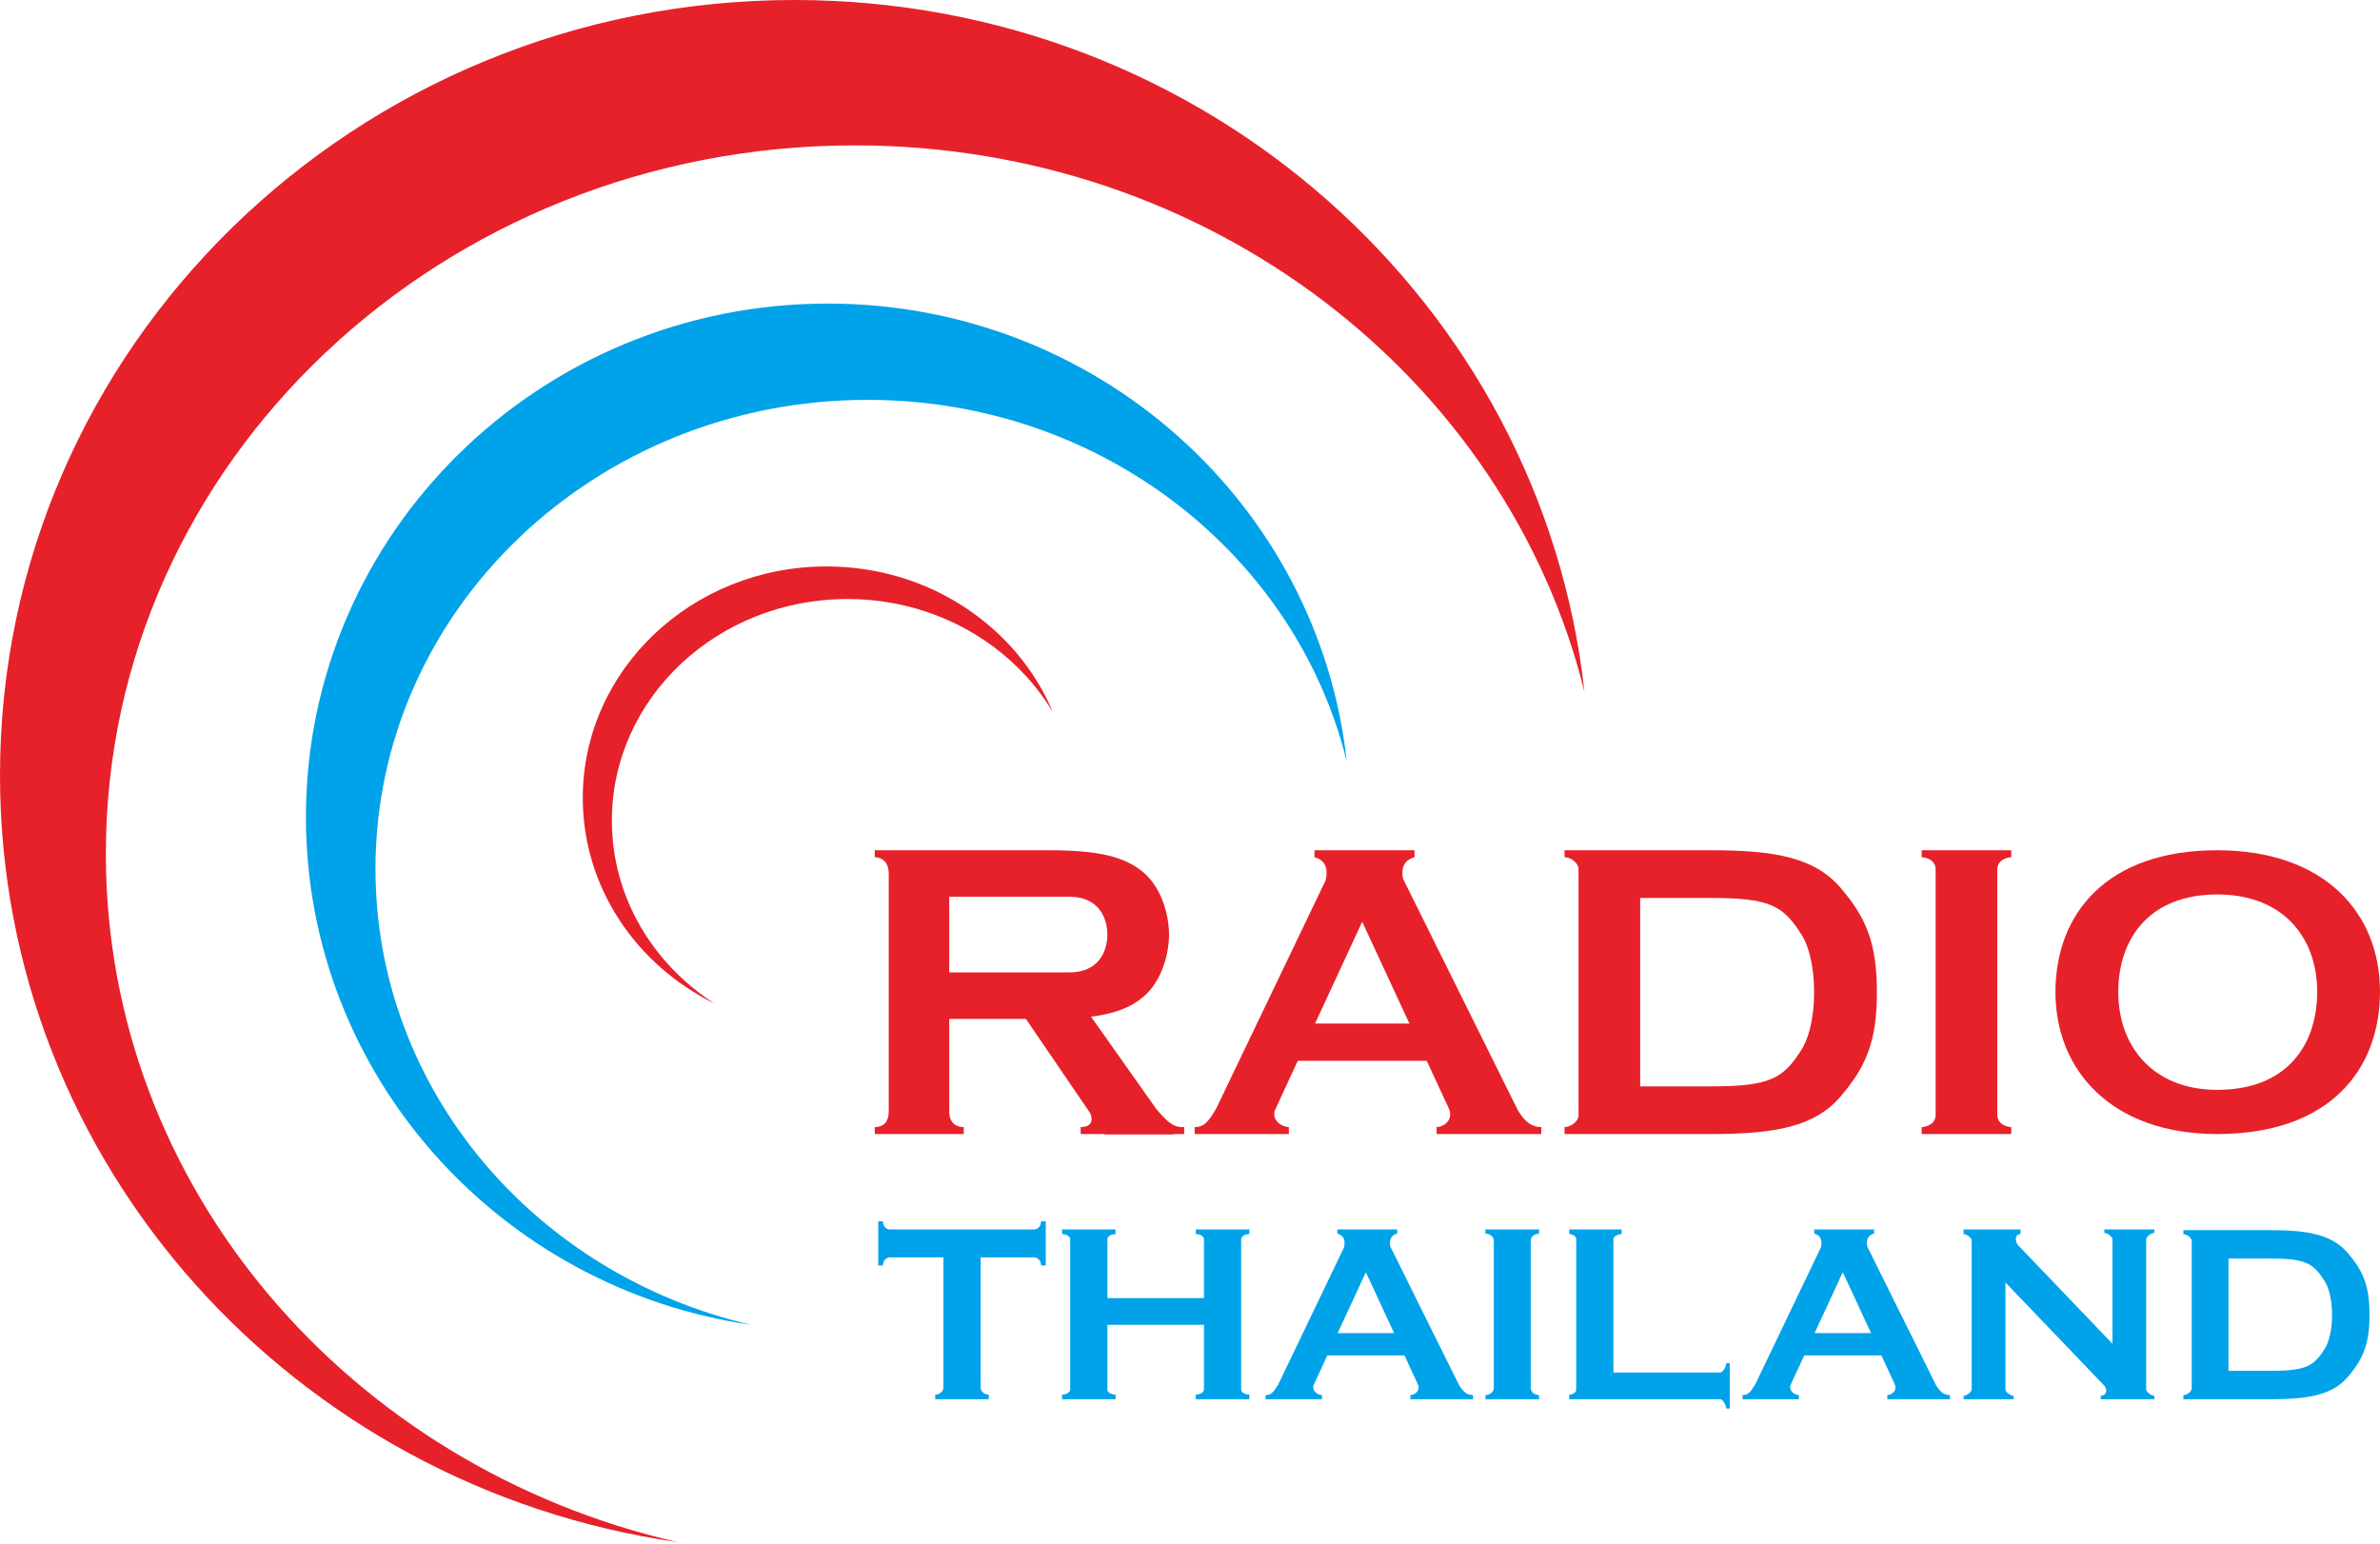
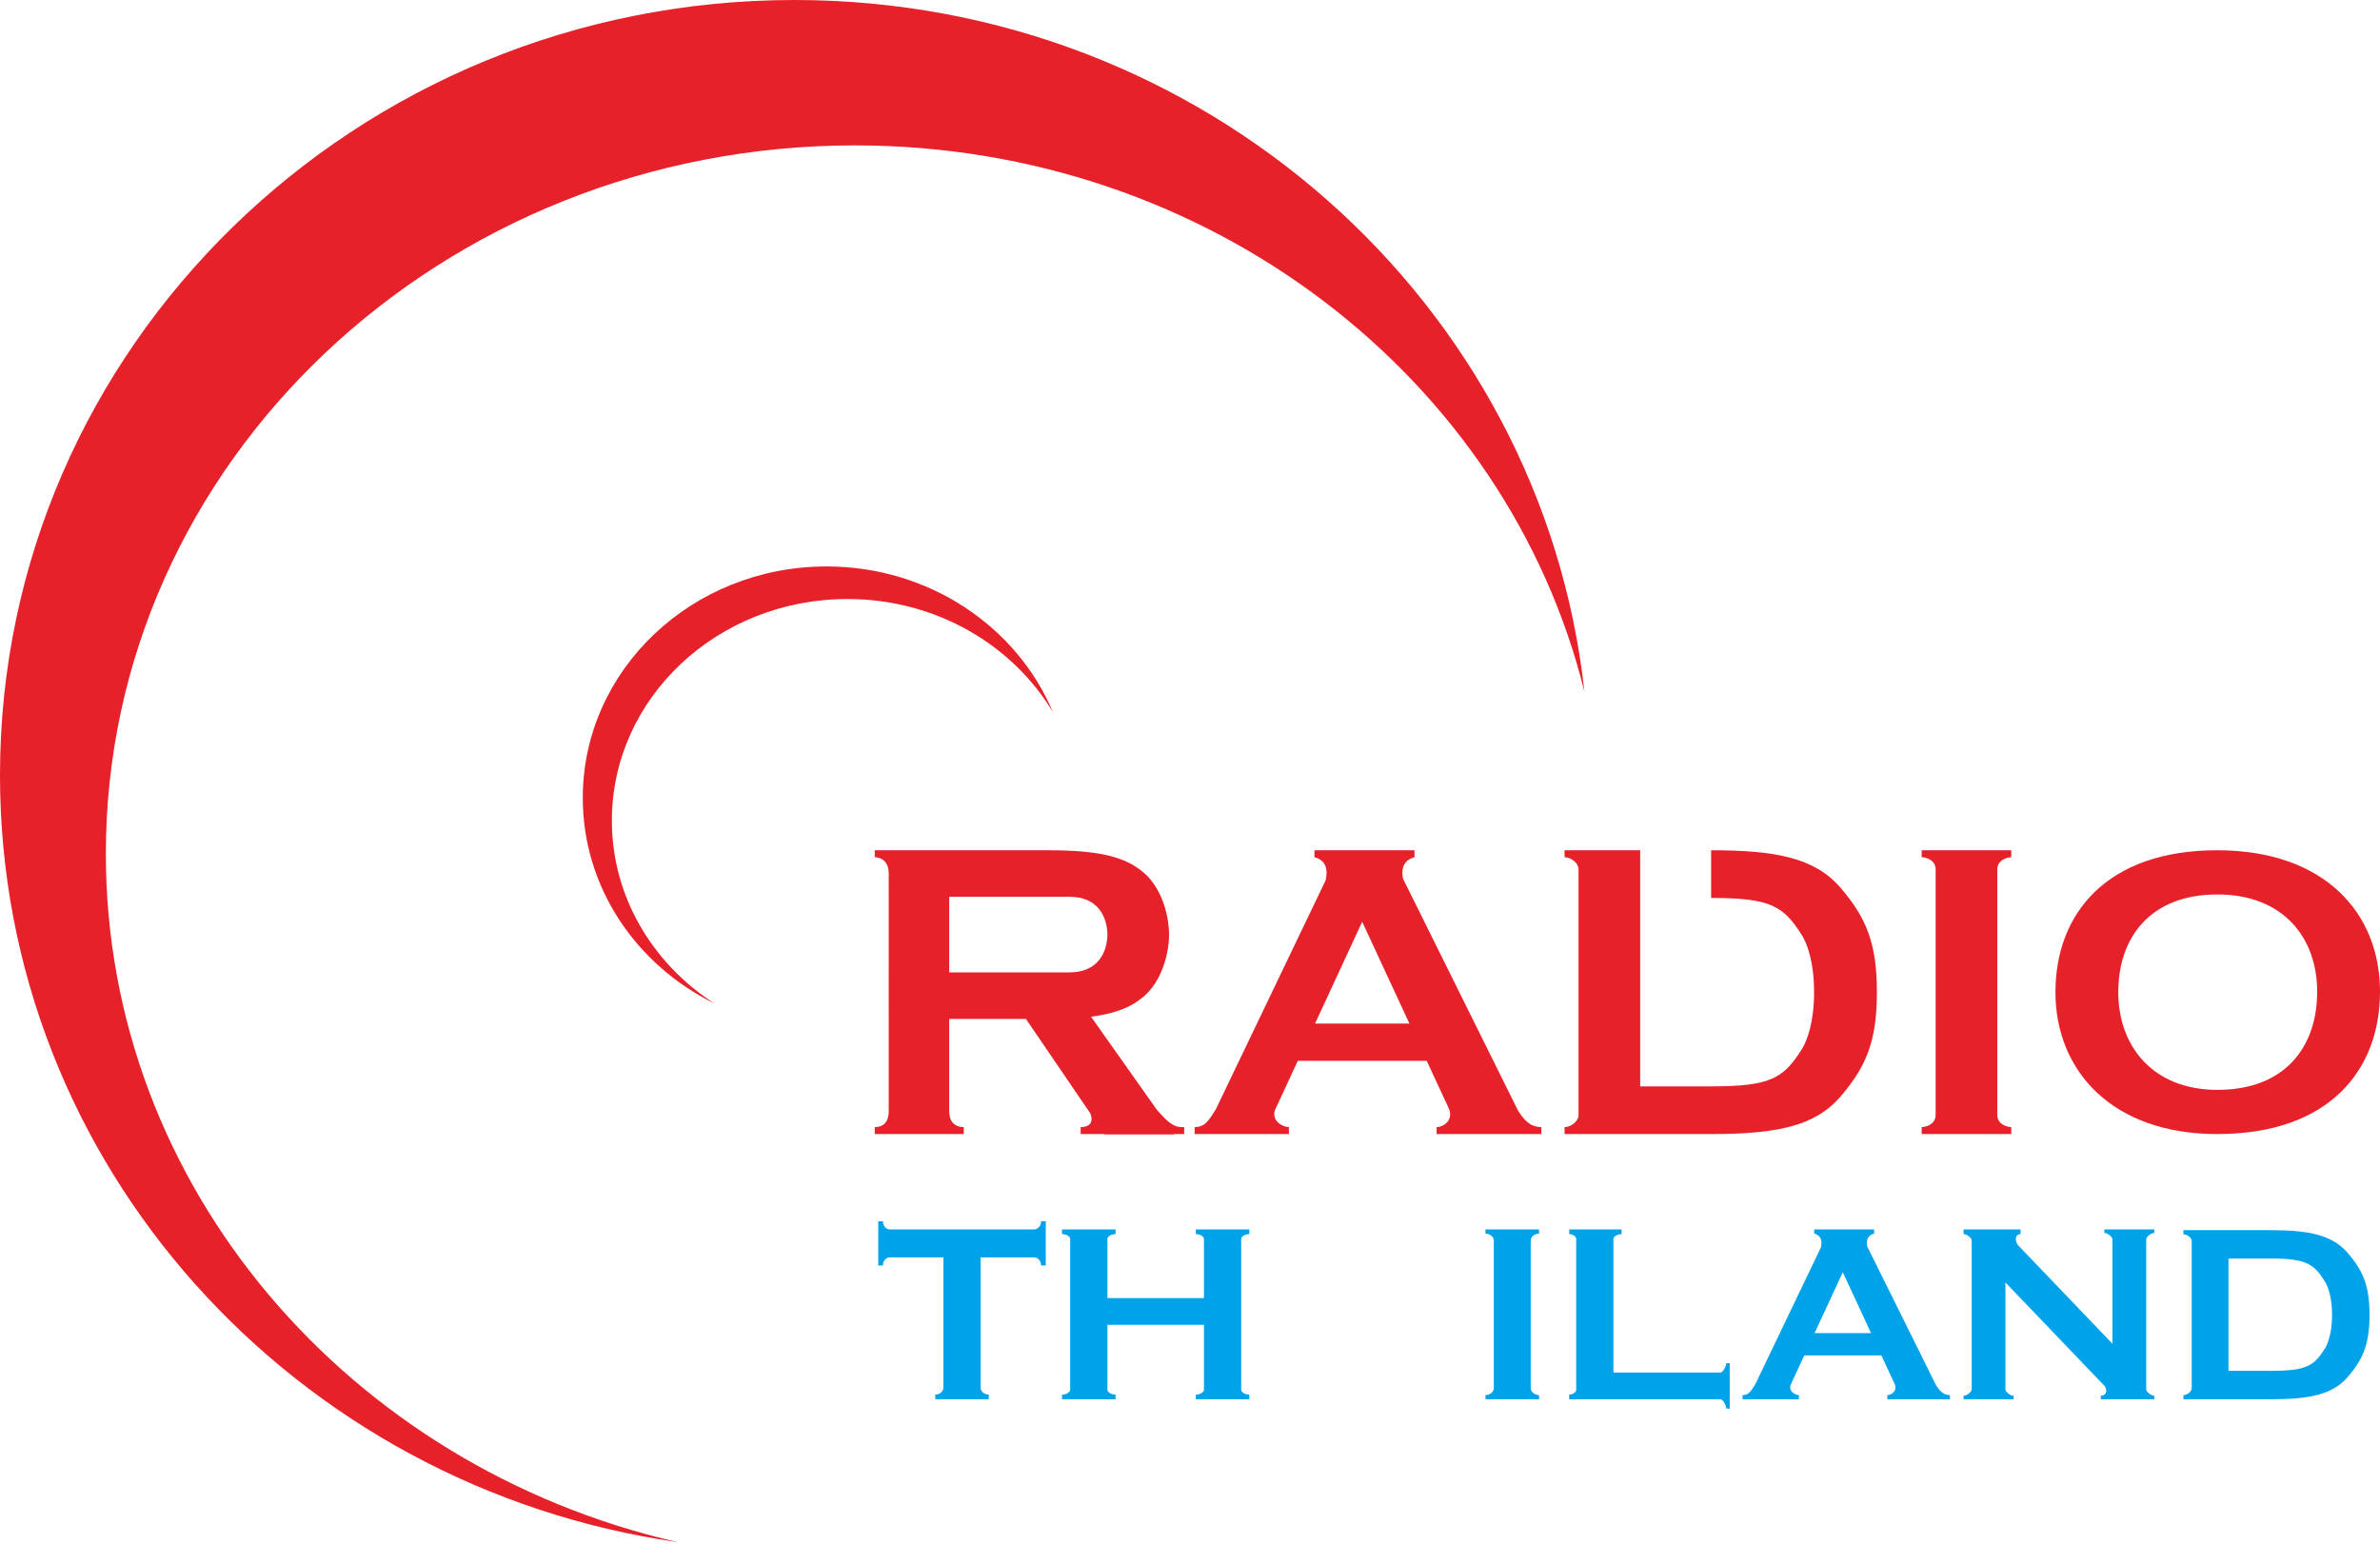
<svg xmlns="http://www.w3.org/2000/svg" width="1090" height="707" viewBox="0 0 1090 707" fill="none">
  <path fill-rule="evenodd" clip-rule="evenodd" d="M725.648 316.852C690.17 173.417 554.061 66.593 391.569 66.593C202.086 66.593 48.48 211.851 48.48 391.036C48.48 543.775 160.091 671.863 310.396 706.345C134.788 681.108 0 533.452 0 355.076C0 158.973 162.908 0 363.866 0C551.59 0 706.111 138.725 725.648 316.852Z" fill="#E6212A" />
-   <path fill-rule="evenodd" clip-rule="evenodd" d="M616.816 348.871C593.509 253.886 504.095 183.146 397.348 183.146C272.87 183.146 171.961 279.338 171.961 397.997C171.961 499.143 245.282 583.964 344.021 606.799C228.659 590.086 140.112 492.307 140.112 374.183C140.112 244.321 247.133 139.047 379.149 139.047C502.471 139.047 603.982 230.912 616.816 348.871Z" fill="#00A2EA" />
  <path fill-rule="evenodd" clip-rule="evenodd" d="M482.237 326.235C463.76 295.28 428.53 274.365 388.106 274.365C328.525 274.365 280.225 319.803 280.225 375.853C280.225 410.653 298.844 441.362 327.221 459.646C291.389 442.001 266.906 406.449 266.906 365.464C266.906 306.913 316.876 259.448 378.517 259.448C425.568 259.448 465.819 287.103 482.237 326.235Z" fill="#E6212A" />
  <path fill-rule="evenodd" clip-rule="evenodd" d="M480.537 389.438V389.438C503.716 389.492 515.432 392.459 523.956 399.827C531.523 406.366 535.275 418.044 535.407 427.796H535.41C535.41 427.884 535.41 427.973 535.409 428.062C535.41 428.151 535.41 428.24 535.41 428.329H535.407C535.275 438.08 531.523 449.758 523.956 456.298C518.184 461.287 510.948 464.258 499.681 465.673L529.72 508.168C534.614 513.755 537.41 516.616 542.336 516.232V519.428H537.68L537.808 519.609H505.93L505.806 519.428H494.921V516.232C499.792 516.232 500.715 513.271 499.353 509.962L469.853 466.686H434.722V519.428H407.019L400.626 519.428V516.232C404.888 516.232 407.019 513.568 407.019 509.04V466.686H407.018L407.018 445.376H407.019V410.748H407.018L407.018 400.061C407.005 394.227 403.285 392.635 400.625 392.635V389.438H407.018V389.438L407.019 389.438V389.438H434.722V389.438L480.537 389.438ZM480.537 445.376L489.861 445.376C502.773 445.376 507.082 436.253 507.173 428.062C507.082 419.872 502.773 410.748 489.861 410.748H480.537V410.748L434.722 410.748V445.376H480.537ZM441.381 516.232V519.428H434.722V509.04C434.722 513.568 437.119 516.232 441.381 516.232Z" fill="#E6212A" />
  <path fill-rule="evenodd" clip-rule="evenodd" d="M602.004 392.634V389.438H611.593V389.438L636.096 389.438L636.096 389.438L637.165 389.438V389.438H647.82V392.634C643.95 393.602 641.397 396.547 642.557 402.466L695.204 508.624C698.826 514.443 701.805 516.186 705.89 516.232V519.428H700.562L700.563 519.428L669.663 519.428H668.978H657.942V516.232C661.139 516.232 666.239 512.866 663.27 507.175L663.473 507.565L653.405 485.865H594.373L583.828 508.635C582.435 513.437 587.371 516.232 590.284 516.232V519.428L578.83 519.428L578.563 519.428L551.393 519.428L547.131 519.428V516.232C551.304 516.185 552.991 514.367 556.721 508.241V508.318L607.091 403.271C608.65 396.812 606.046 393.645 602.004 392.634ZM602.268 468.817H645.495L623.861 422.192L602.268 468.817Z" fill="#E6212A" />
-   <path fill-rule="evenodd" clip-rule="evenodd" d="M612.462 565.026V563.113H618.2V563.113L632.862 563.113L632.862 563.114L633.502 563.114V563.113H639.877V565.026C637.561 565.605 636.034 567.367 636.728 570.909L668.23 634.43C670.397 637.912 672.18 638.954 674.623 638.982V640.894H671.436L671.436 640.894L652.537 640.894L652.537 640.894H645.933V638.982C647.846 638.982 650.898 636.968 649.121 633.562L649.246 633.802L643.219 620.812H607.896L601.587 634.436C600.753 637.309 603.706 638.982 605.449 638.982V640.894H598.596L598.596 640.894H582.179L582.179 640.894H579.628V638.982C582.125 638.954 583.135 637.866 585.366 634.2V634.247L615.506 571.39C616.439 567.525 614.881 565.631 612.462 565.026ZM612.62 610.611H638.486L625.541 582.712L612.62 610.611Z" fill="#00A2EA" />
  <path fill-rule="evenodd" clip-rule="evenodd" d="M830.888 565.026V563.113H836.626V563.113L851.288 563.113L851.288 563.114L851.928 563.114V563.113H858.303V565.026C855.987 565.605 854.46 567.367 855.154 570.909L886.656 634.43C888.823 637.912 890.606 638.954 893.049 638.982V640.894H889.862L889.862 640.894L870.963 640.894L870.963 640.894H864.359V638.982C866.272 638.982 869.324 636.968 867.547 633.562L867.672 633.802L861.645 620.812H826.322L820.013 634.436C819.179 637.309 822.132 638.982 823.875 638.982V640.894H817.022L817.022 640.894H800.605L800.605 640.894H798.054V638.982C800.551 638.954 801.561 637.866 803.792 634.2V634.247L833.932 571.39C834.865 567.525 833.307 565.631 830.888 565.026ZM831.046 610.611H856.912L843.967 582.712L831.046 610.611Z" fill="#00A2EA" />
-   <path fill-rule="evenodd" clip-rule="evenodd" d="M783.671 389.438V411.281C811.107 411.281 816.78 415.01 825.225 428.328C827.607 432.085 830.819 440.582 830.819 454.433C830.819 468.285 827.607 476.781 825.225 480.538C816.78 493.856 811.107 497.586 783.671 497.586V519.428C813.238 519.428 831.085 515.962 842.806 502.38C854.759 488.529 859.587 476.808 859.587 454.433C859.587 432.058 854.759 420.337 842.806 406.486C831.085 392.904 813.238 389.438 783.671 389.438ZM751.173 497.586V411.281L783.67 411.281V389.438L736.256 389.438V389.438H722.937V389.438H716.544V392.635C719.729 392.635 722.913 395.542 722.937 397.934V510.932C722.913 513.324 719.729 516.232 716.544 516.232V519.428L722.937 519.428L722.937 519.428L751.173 519.428V519.428H783.67V497.586H751.173Z" fill="#E6212A" />
+   <path fill-rule="evenodd" clip-rule="evenodd" d="M783.671 389.438V411.281C811.107 411.281 816.78 415.01 825.225 428.328C827.607 432.085 830.819 440.582 830.819 454.433C830.819 468.285 827.607 476.781 825.225 480.538C816.78 493.856 811.107 497.586 783.671 497.586V519.428C813.238 519.428 831.085 515.962 842.806 502.38C854.759 488.529 859.587 476.808 859.587 454.433C859.587 432.058 854.759 420.337 842.806 406.486C831.085 392.904 813.238 389.438 783.671 389.438ZM751.173 497.586V411.281V389.438L736.256 389.438V389.438H722.937V389.438H716.544V392.635C719.729 392.635 722.913 395.542 722.937 397.934V510.932C722.913 513.324 719.729 516.232 716.544 516.232V519.428L722.937 519.428L722.937 519.428L751.173 519.428V519.428H783.67V497.586H751.173Z" fill="#E6212A" />
  <path fill-rule="evenodd" clip-rule="evenodd" d="M999.965 565.337V563.433H1003.77V563.433H1020.6V563.433L1039.97 563.433V563.439C1057.56 563.443 1068.18 565.718 1075.16 573.805C1082.28 582.059 1085.2 588.937 1085.2 602.27L1085.2 602.27C1085.19 615.534 1082.31 622.503 1075.2 630.735C1068.22 638.829 1057.59 640.894 1039.97 640.894V640.894L1020.6 640.894H1003.77L999.965 640.894V638.989C1001.86 638.989 1003.75 637.268 1003.77 635.845V568.482C1003.75 567.059 1001.86 565.337 999.965 565.337ZM1068.06 602.163C1068.03 594.035 1066.09 589.04 1064.68 586.821C1059.66 578.892 1056.28 576.436 1039.97 576.432V576.449L1020.6 576.449V627.878H1039.97V627.878C1056.32 627.878 1059.7 625.656 1064.73 617.719C1066.15 615.481 1068.06 610.418 1068.06 602.163H1068.06Z" fill="#00A2EA" />
  <path fill-rule="evenodd" clip-rule="evenodd" d="M886.491 389.438H880.098V392.634C881.962 392.634 886.491 393.833 886.491 398.228V510.638C886.491 515.033 881.962 516.232 880.098 516.232V519.428L886.491 519.428L914.726 519.428L914.726 519.428L921.119 519.428V516.232C919.26 516.232 914.754 515.04 914.726 510.679V398.188C914.754 393.826 919.26 392.634 921.119 392.634V389.438H914.726H914.726H886.491Z" fill="#E6212A" />
  <path fill-rule="evenodd" clip-rule="evenodd" d="M684.143 563.113H680.318V565.026C681.433 565.026 684.143 565.743 684.143 568.373V635.635C684.143 638.264 681.433 638.982 680.318 638.982V640.894L684.143 640.894H701.038V563.113H684.143ZM704.864 563.113H701.038V568.373C701.038 565.743 703.748 565.026 704.864 565.026V563.113ZM704.864 640.894H701.038V635.635C701.038 638.264 703.748 638.982 704.864 638.982V640.894Z" fill="#00A2EA" />
  <path fill-rule="evenodd" clip-rule="evenodd" d="M1015.42 519.428C1066.83 519.428 1090 490.063 1090 454.167C1090 418.271 1064.69 389.438 1015.42 389.438C964.805 389.438 941.364 418.537 941.364 454.433C941.364 490.329 967.202 519.428 1015.42 519.428ZM1015.52 499.184C1047.03 499.184 1061.23 478.965 1061.23 454.25C1061.23 429.535 1045.72 409.683 1015.52 409.683C984.499 409.683 970.132 429.718 970.132 454.433C970.132 479.149 985.968 499.184 1015.52 499.184Z" fill="#E6212A" />
  <path fill-rule="evenodd" clip-rule="evenodd" d="M899.277 565.244V563.113H903.007V563.113H918.456V564.293L918.456 564.293V563.113H925.381V565.244C923.056 565.244 922.558 567.883 924.063 570.148L967.469 615.472V563.113H982.918H986.647V564.712C985.057 564.712 982.939 566.558 982.918 567.626V636.382C982.939 637.45 985.057 639.296 986.647 639.296V640.894L982.918 640.894L982.918 640.894L967.469 640.894V638.579L967.468 638.579V640.894H962.141V639.296C964.442 639.296 965.352 637.109 964.011 634.968L918.456 587.4V636.382C918.477 637.45 920.594 639.296 922.185 639.296V640.894L918.456 640.894L918.456 640.894H903.006H899.277V639.296C900.871 639.296 902.996 637.441 903.006 636.374V568.142C902.964 567.072 900.86 565.244 899.277 565.244ZM963.739 563.113V564.712C965.337 564.712 967.468 566.576 967.468 567.642V563.113L963.739 563.113Z" fill="#00A2EA" />
  <path fill-rule="evenodd" clip-rule="evenodd" d="M478.939 563.113V559.384H476.808C476.787 561.641 475.21 563.113 473.612 563.113H478.939ZM407.502 563.113C405.921 563.083 404.377 561.618 404.356 559.385H402.225V563.113H402.224L402.224 575.899V575.899V579.628H404.355C404.376 577.386 405.933 575.918 407.521 575.899L432.057 575.899V635.581C432.049 637.174 430.578 638.742 428.328 638.763V640.894H432.057H449.105H452.834V638.763C450.586 638.742 449.115 637.176 449.105 635.583V575.899L473.642 575.899C475.23 575.918 476.787 577.386 476.808 579.628H478.939V575.899H478.939V563.113L449.105 563.113V563.113H432.057V563.113L407.502 563.113Z" fill="#00A2EA" />
  <path fill-rule="evenodd" clip-rule="evenodd" d="M718.676 565.244V563.113H721.872V563.113H738.92H738.92H742.649V565.244C741.055 565.244 738.932 566.304 738.92 567.366V628.641H787.94C789.006 628.628 790.596 625.974 790.596 624.379H792.194V628.641L792.194 640.894L738.92 640.894L723.47 640.894H721.872L721.872 640.894L718.675 640.894V638.763C720.267 638.763 721.859 637.706 721.872 636.645V567.338C721.835 566.285 720.255 565.244 718.676 565.244ZM792.194 640.894V645.156H790.596C790.596 643.558 788.998 640.894 787.932 640.894H792.194Z" fill="#00A2EA" />
  <path fill-rule="evenodd" clip-rule="evenodd" d="M486.398 565.244V563.113H490.127V567.375C490.127 566.843 489.062 565.244 486.398 565.244ZM510.904 565.244V563.113H507.175H507.175H490.127V640.894L507.175 640.894H510.904V638.763C508.252 638.763 507.184 637.178 507.175 636.639V606.799L551.393 606.799V636.638C551.386 637.176 550.319 638.763 547.664 638.763V640.894H551.393H568.441H572.17V638.763C569.518 638.763 568.45 637.178 568.441 636.639V567.369C568.45 566.83 569.518 565.244 572.17 565.244V563.113H568.441H551.393H547.664V565.244C550.319 565.244 551.386 566.832 551.393 567.37V594.545L507.175 594.545V567.369C507.184 566.83 508.252 565.244 510.904 565.244ZM486.398 640.894V638.763C489.062 638.763 490.127 637.165 490.127 636.632V640.894H486.398Z" fill="#00A2EA" />
</svg>